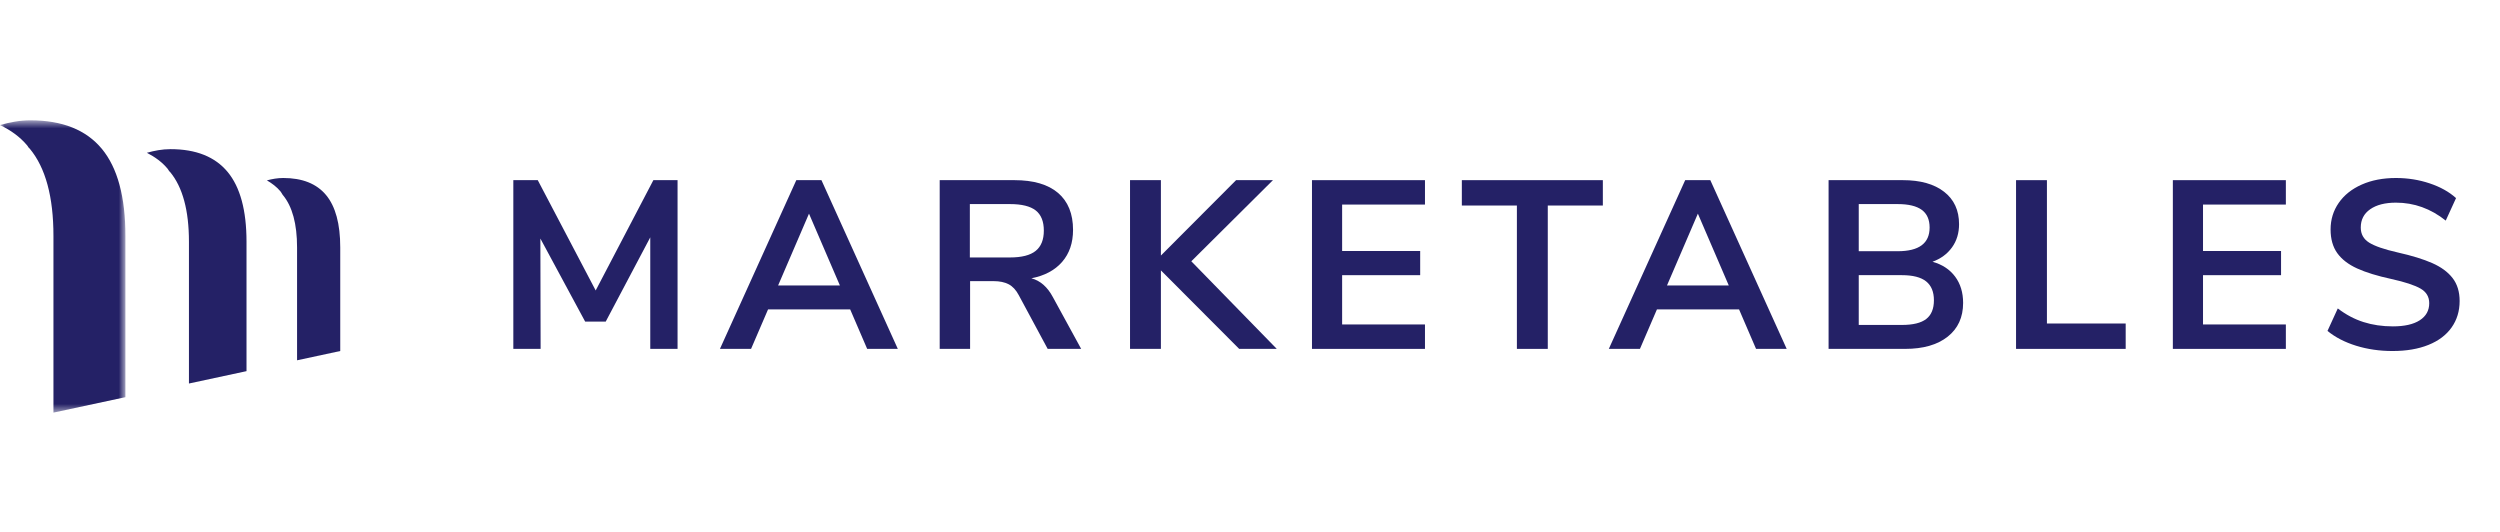
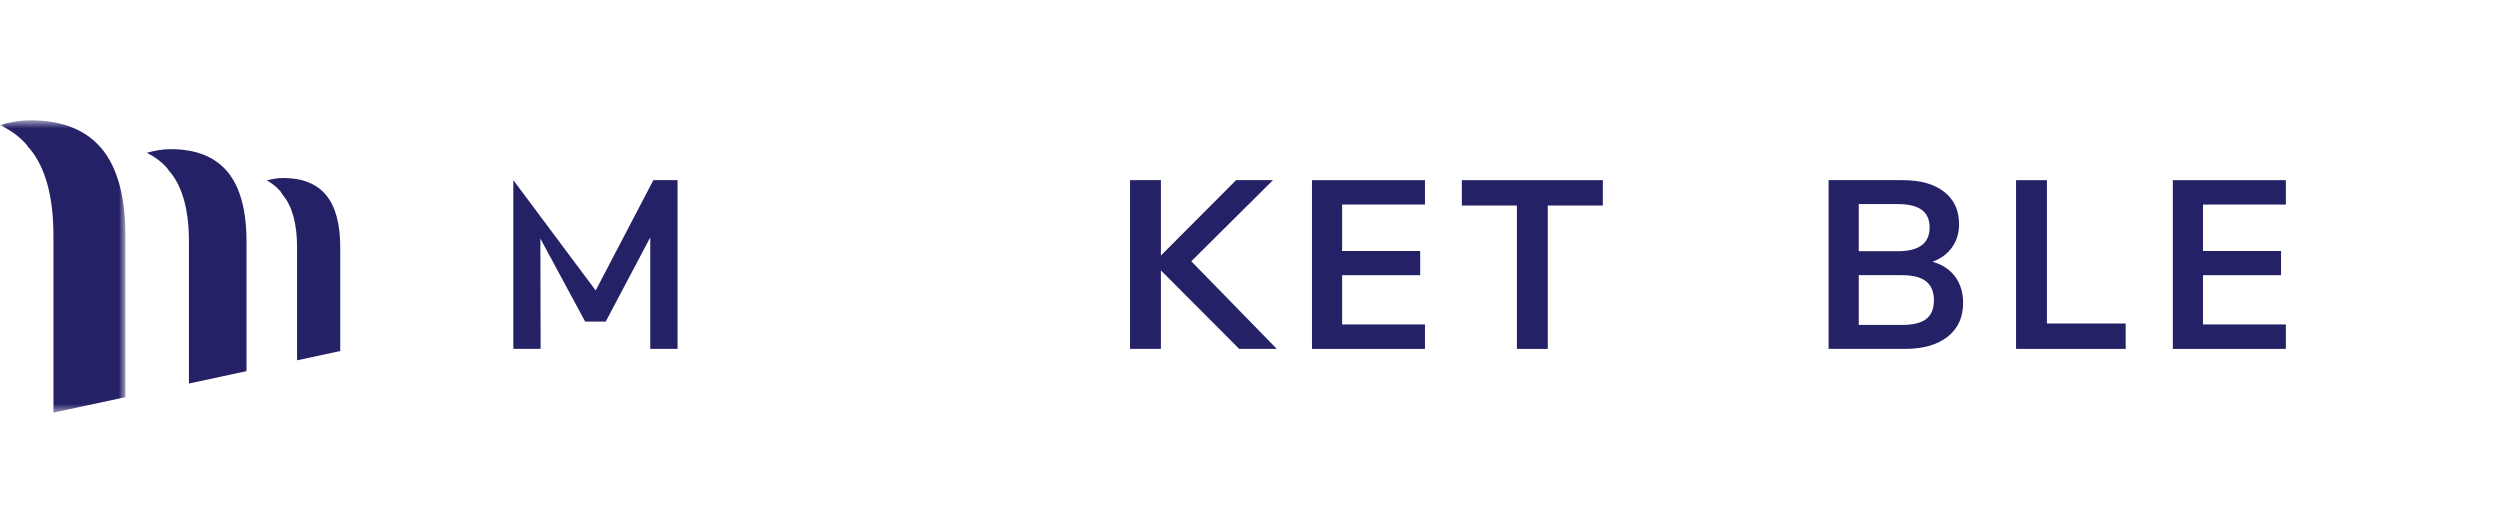
<svg xmlns="http://www.w3.org/2000/svg" width="263" height="56" viewBox="0 0 263 56" fill="none">
-   <path fill-rule="evenodd" clip-rule="evenodd" d="M68.735 18.952H71.279V36.702H68.408V24.97L63.723 33.831H61.558L56.848 25.095L56.873 36.702H54.002V18.952H56.572L62.666 30.557L68.735 18.952Z" fill="#242166" />
-   <path fill-rule="evenodd" clip-rule="evenodd" d="M81.858 30.029H88.356L85.106 22.476L81.858 30.029ZM91.226 36.702L89.438 32.547H80.8L79.012 36.702H75.738L83.772 18.952H86.416L94.45 36.702H91.226Z" fill="#242166" />
-   <path fill-rule="evenodd" clip-rule="evenodd" d="M108.955 26.392C109.525 25.93 109.811 25.22 109.811 24.263C109.811 23.29 109.525 22.581 108.955 22.136C108.384 21.692 107.485 21.47 106.259 21.47H102.028V27.084H106.259C107.485 27.084 108.384 26.853 108.955 26.392ZM113.739 36.702H110.215L107.166 31.037C106.88 30.5 106.528 30.123 106.109 29.903C105.689 29.686 105.16 29.575 104.522 29.575H102.054V36.702H98.856V18.952H106.712C108.728 18.952 110.26 19.401 111.31 20.298C112.358 21.196 112.884 22.492 112.884 24.189C112.884 25.548 112.502 26.668 111.737 27.55C110.973 28.43 109.894 29.006 108.501 29.275C109.441 29.527 110.197 30.189 110.767 31.264L113.739 36.702Z" fill="#242166" />
+   <path fill-rule="evenodd" clip-rule="evenodd" d="M68.735 18.952H71.279V36.702H68.408V24.97L63.723 33.831H61.558L56.848 25.095L56.873 36.702H54.002V18.952L62.666 30.557L68.735 18.952Z" fill="#242166" />
  <path fill-rule="evenodd" clip-rule="evenodd" d="M134.317 36.703H130.362L122.127 28.444V36.703H118.879V18.953H122.127V26.883L130.036 18.953H133.914L125.326 27.487L134.317 36.703Z" fill="#242166" />
  <path fill-rule="evenodd" clip-rule="evenodd" d="M138.02 36.703V18.953H149.907V21.52H141.192V26.405H149.403V28.948H141.192V34.133H149.907V36.703H138.02Z" fill="#242166" />
  <path fill-rule="evenodd" clip-rule="evenodd" d="M159.577 36.703V21.621H153.785V18.953H168.619V21.621H162.826V36.703H159.577Z" fill="#242166" />
-   <path fill-rule="evenodd" clip-rule="evenodd" d="M175.368 30.029H181.866L178.616 22.476L175.368 30.029ZM184.736 36.702L182.948 32.547H174.31L172.522 36.702H169.248L177.282 18.952H179.925L187.96 36.702H184.736Z" fill="#242166" />
  <path fill-rule="evenodd" clip-rule="evenodd" d="M202.642 33.555C203.179 33.135 203.448 32.481 203.448 31.59C203.448 30.7 203.175 30.039 202.629 29.602C202.083 29.166 201.232 28.947 200.074 28.947H195.54V34.184H200.074C201.249 34.184 202.104 33.975 202.642 33.555ZM195.54 26.428H199.645C201.877 26.428 202.995 25.599 202.995 23.937C202.995 23.097 202.719 22.477 202.164 22.073C201.609 21.671 200.77 21.47 199.645 21.47H195.54V26.428ZM205.677 29.098C206.24 29.852 206.52 30.777 206.52 31.867C206.52 33.379 205.979 34.561 204.896 35.418C203.813 36.274 202.322 36.702 200.426 36.702H192.367V18.952H200.174C202.021 18.952 203.469 19.357 204.519 20.174C205.567 20.987 206.093 22.124 206.093 23.585C206.093 24.526 205.845 25.339 205.35 26.027C204.854 26.715 204.17 27.218 203.298 27.537C204.321 27.822 205.114 28.343 205.677 29.098Z" fill="#242166" />
  <path fill-rule="evenodd" clip-rule="evenodd" d="M212.088 36.703V18.953H215.336V34.033H223.622V36.703H212.088Z" fill="#242166" />
  <path fill-rule="evenodd" clip-rule="evenodd" d="M228.584 36.703V18.953H240.472V21.52H231.757V26.405H239.967V28.948H231.757V34.133H240.472V36.703H228.584Z" fill="#242166" />
-   <path fill-rule="evenodd" clip-rule="evenodd" d="M247.874 36.375C246.681 36.005 245.673 35.486 244.852 34.813L245.935 32.447C246.79 33.102 247.693 33.58 248.641 33.881C249.591 34.184 250.619 34.335 251.727 34.335C252.952 34.335 253.897 34.12 254.56 33.692C255.223 33.264 255.555 32.666 255.555 31.893C255.555 31.221 255.248 30.709 254.636 30.356C254.022 30.004 253.003 29.668 251.576 29.351C250.098 29.031 248.898 28.662 247.974 28.242C247.05 27.822 246.354 27.285 245.883 26.632C245.414 25.976 245.178 25.146 245.178 24.138C245.178 23.097 245.464 22.167 246.035 21.343C246.606 20.522 247.411 19.878 248.453 19.417C249.494 18.956 250.694 18.725 252.054 18.725C253.297 18.725 254.48 18.914 255.605 19.292C256.73 19.669 257.653 20.186 258.376 20.839L257.292 23.206C255.714 21.948 253.968 21.319 252.054 21.319C250.912 21.319 250.01 21.549 249.347 22.011C248.683 22.473 248.352 23.114 248.352 23.938C248.352 24.626 248.645 25.154 249.233 25.523C249.821 25.892 250.82 26.236 252.23 26.556C253.725 26.892 254.937 27.265 255.87 27.677C256.801 28.087 257.515 28.611 258.011 29.25C258.505 29.888 258.753 30.693 258.753 31.666C258.753 32.724 258.472 33.652 257.909 34.448C257.347 35.245 256.533 35.859 255.467 36.286C254.4 36.715 253.145 36.927 251.701 36.927C250.341 36.927 249.065 36.743 247.874 36.375Z" fill="#242166" />
  <path fill-rule="evenodd" clip-rule="evenodd" d="M34.305 20.524C33.311 19.325 31.809 18.725 29.798 18.725C29.189 18.725 28.625 18.831 28.076 18.974C28.616 19.291 29.111 19.658 29.509 20.139C29.6 20.248 29.663 20.391 29.746 20.51C29.75 20.515 29.758 20.519 29.762 20.524C30.754 21.723 31.251 23.558 31.251 26.028V26.21V37.903L35.794 36.927V26.028C35.794 23.558 35.298 21.723 34.305 20.524Z" fill="#242166" />
  <path fill-rule="evenodd" clip-rule="evenodd" d="M23.948 18.09C22.623 16.491 20.62 15.691 17.939 15.691C17.056 15.691 16.24 15.852 15.449 16.073C16.291 16.505 17.043 17.04 17.64 17.76C17.7 17.832 17.74 17.931 17.798 18.007C17.826 18.039 17.864 18.058 17.891 18.09C19.214 19.688 19.877 22.135 19.877 25.429V25.671V40.346L25.933 39.045V25.429C25.933 22.135 25.271 19.688 23.948 18.09Z" fill="#242166" />
  <mask id="mask0_595_105" style="mask-type:alpha" maskUnits="userSpaceOnUse" x="0" y="12" width="14" height="32">
    <path d="M0 12.657H13.194V43.407H0V12.657Z" fill="white" />
  </mask>
  <g mask="url(#mask0_595_105)">
    <path fill-rule="evenodd" clip-rule="evenodd" d="M10.713 15.656C9.056 13.658 6.553 12.657 3.2 12.657C2.065 12.657 1.016 12.866 0 13.157C1.121 13.695 2.107 14.392 2.886 15.332C2.928 15.383 2.956 15.454 2.997 15.507C3.044 15.559 3.097 15.602 3.142 15.656C4.795 17.654 5.623 20.712 5.623 24.829V25.132V43.407L13.194 41.782V24.829C13.194 20.712 12.367 17.654 10.713 15.656Z" fill="#242166" />
  </g>
</svg>